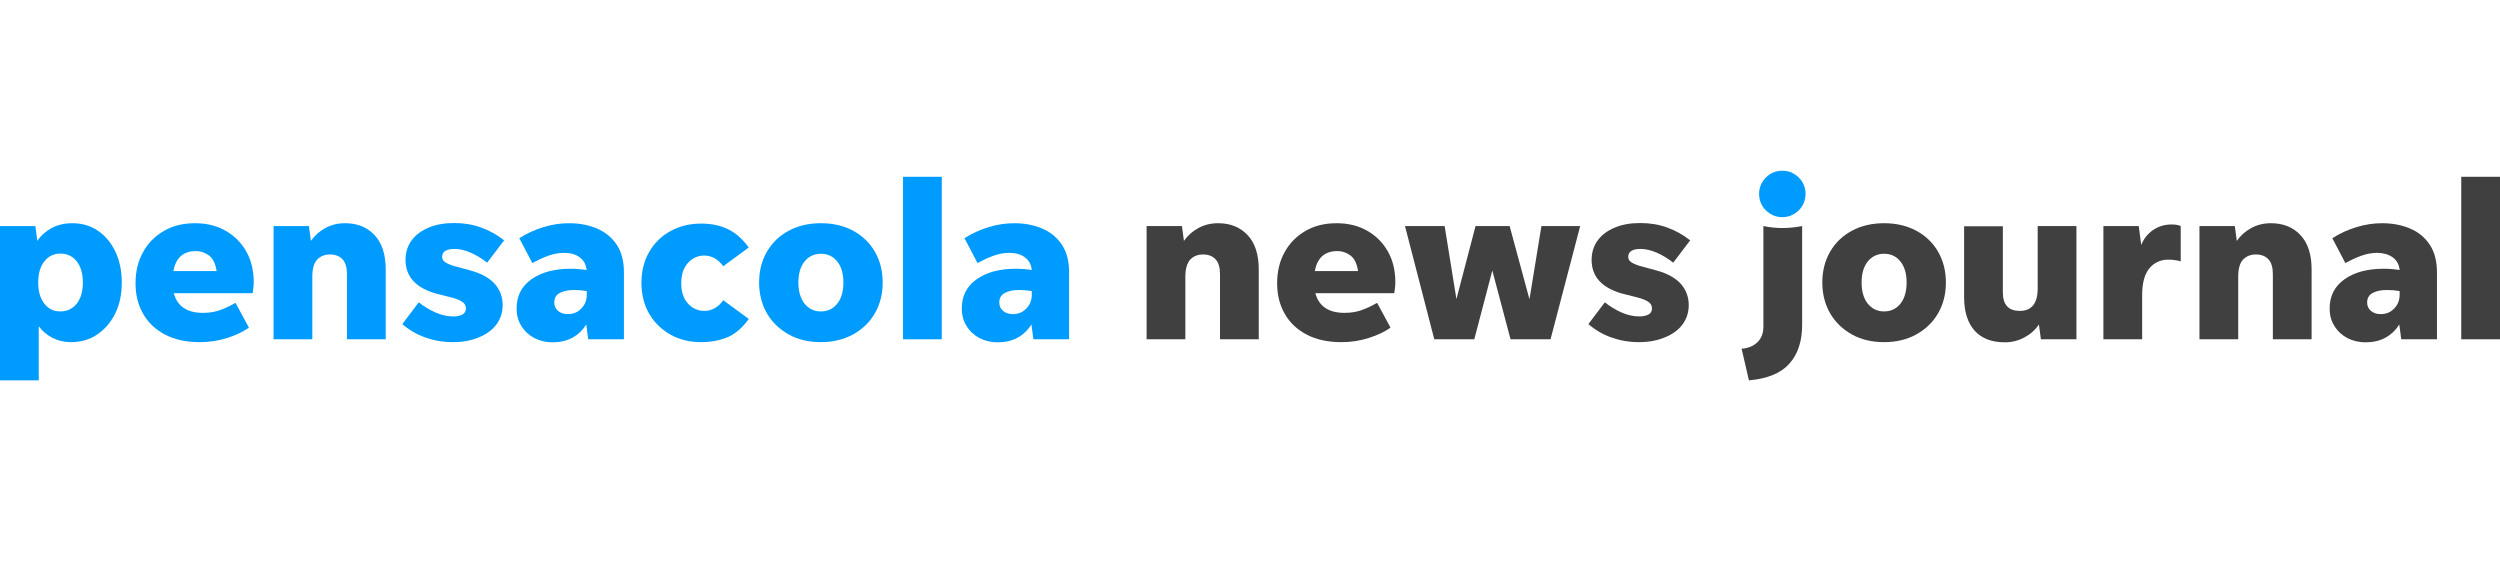
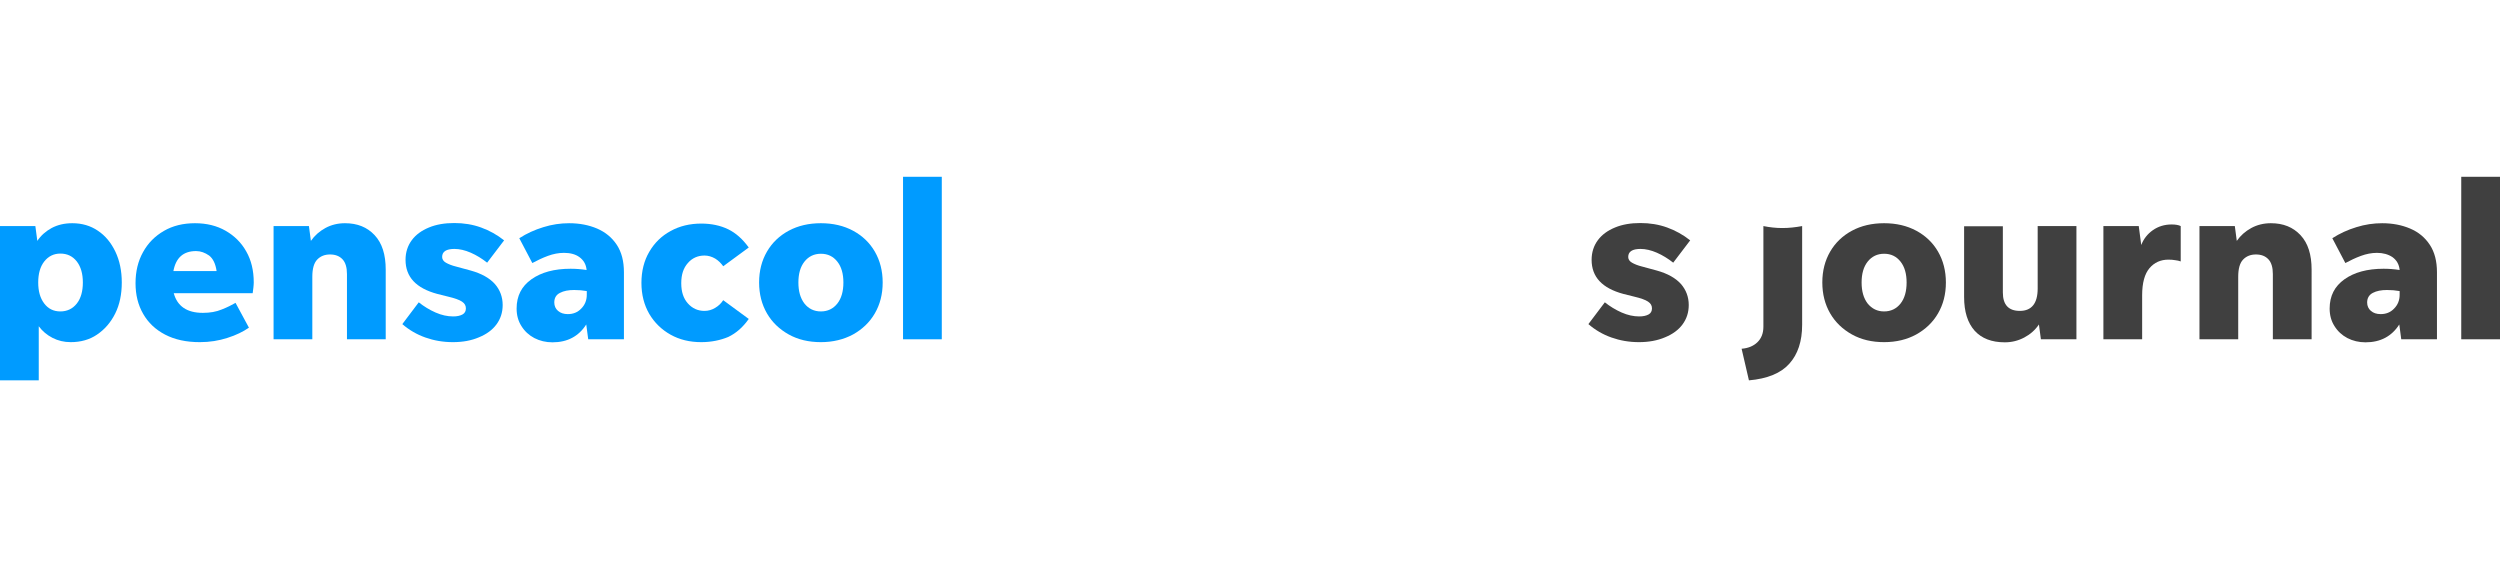
<svg xmlns="http://www.w3.org/2000/svg" version="1.1" id="Layer_1" x="0px" y="0px" viewBox="0 0 140 32" style="enable-background:new 0 0 140 32;" xml:space="preserve">
  <style type="text/css">
	.Drop_x0020_Shadow{fill:none;}
	.Round_x0020_Corners_x0020_2_x0020_pt{fill:#FFFFFF;stroke:#231F20;stroke-miterlimit:10;}
	.Live_x0020_Reflect_x0020_X{fill:none;}
	.Bevel_x0020_Soft{fill:url(#SVGID_1_);}
	.Dusk{fill:#FFFFFF;}
	.Foliage_GS{fill:#FFDD00;}
	.Pompadour_GS{fill-rule:evenodd;clip-rule:evenodd;fill:#44ADE2;}
	.st0{fill:#009BFF;}
	.st1{fill:#404040;}
</style>
  <linearGradient id="SVGID_1_" gradientUnits="userSpaceOnUse" x1="-147.997" y1="79.001" x2="-147.29" y2="79.709">
    <stop offset="0" style="stop-color:#DEDFE3" />
    <stop offset="0.178" style="stop-color:#DADBDF" />
    <stop offset="0.361" style="stop-color:#CECFD3" />
    <stop offset="0.546" style="stop-color:#B9BCBF" />
    <stop offset="0.732" style="stop-color:#9CA0A2" />
    <stop offset="0.918" style="stop-color:#787D7E" />
    <stop offset="1" style="stop-color:#656B6C" />
  </linearGradient>
  <g>
    <path class="st0" d="M3.96,19.16c-0.37,0-0.71-0.08-1.02-0.24c-0.31-0.16-0.56-0.37-0.77-0.65v3.03H0v-8.64h1.98l0.11,0.83   c0.2-0.3,0.47-0.54,0.8-0.72c0.34-0.18,0.72-0.27,1.16-0.27c0.54,0,1.02,0.14,1.43,0.42c0.42,0.28,0.74,0.67,0.98,1.17   c0.24,0.5,0.36,1.08,0.36,1.73c0,0.66-0.12,1.24-0.37,1.74c-0.25,0.5-0.59,0.89-1.02,1.18C5.02,19.02,4.52,19.16,3.96,19.16z    M3.38,17.44c0.38,0,0.69-0.15,0.92-0.44c0.23-0.29,0.34-0.69,0.34-1.18c0-0.49-0.11-0.88-0.34-1.18   c-0.23-0.29-0.53-0.44-0.92-0.44c-0.37,0-0.67,0.15-0.9,0.44c-0.23,0.29-0.34,0.69-0.34,1.18c0,0.49,0.11,0.88,0.34,1.18   C2.7,17.29,3,17.44,3.38,17.44z" />
    <path class="st0" d="M13.94,18.35c-0.32,0.22-0.72,0.42-1.2,0.57c-0.49,0.16-1,0.24-1.55,0.24c-0.76,0-1.4-0.14-1.94-0.42   c-0.54-0.28-0.95-0.67-1.23-1.16c-0.29-0.5-0.43-1.07-0.43-1.72c0-0.66,0.14-1.24,0.42-1.74c0.28-0.51,0.67-0.9,1.17-1.19   c0.5-0.29,1.08-0.43,1.74-0.43c0.65,0,1.22,0.14,1.71,0.42c0.49,0.28,0.88,0.66,1.16,1.16c0.28,0.49,0.42,1.07,0.42,1.74   c0,0.09-0.01,0.19-0.02,0.29c-0.01,0.1-0.03,0.2-0.04,0.31H9.73c0.2,0.73,0.74,1.1,1.63,1.1c0.4,0,0.75-0.06,1.06-0.19   c0.31-0.12,0.56-0.25,0.77-0.37L13.94,18.35z M10.98,14.06c-0.71,0-1.13,0.37-1.27,1.12h2.42c-0.06-0.41-0.2-0.7-0.42-0.87   C11.48,14.15,11.24,14.06,10.98,14.06z" />
    <path class="st0" d="M17.49,15.5V19h-2.17v-6.34h1.98l0.11,0.83c0.21-0.3,0.48-0.54,0.81-0.72c0.33-0.18,0.7-0.27,1.1-0.27   c0.69,0,1.24,0.22,1.66,0.67c0.42,0.45,0.62,1.09,0.62,1.93V19h-2.17v-3.65c0-0.37-0.08-0.65-0.25-0.83   c-0.17-0.18-0.4-0.27-0.7-0.27c-0.3,0-0.54,0.1-0.72,0.29C17.58,14.73,17.49,15.05,17.49,15.5z" />
    <path class="st0" d="M25.36,19.16c-0.55,0-1.06-0.09-1.54-0.26c-0.48-0.17-0.91-0.42-1.29-0.75l0.92-1.22   c0.29,0.23,0.6,0.42,0.94,0.57c0.34,0.15,0.67,0.22,0.99,0.22c0.22,0,0.39-0.04,0.52-0.11c0.13-0.07,0.19-0.19,0.19-0.34   c0-0.16-0.07-0.28-0.22-0.38c-0.15-0.1-0.4-0.19-0.78-0.28l-0.6-0.15c-1.19-0.32-1.78-0.95-1.78-1.91c0-0.42,0.12-0.79,0.35-1.1   c0.23-0.31,0.55-0.54,0.96-0.71c0.41-0.17,0.88-0.25,1.42-0.25c0.53,0,1.03,0.08,1.5,0.25c0.47,0.17,0.9,0.41,1.29,0.72l-0.95,1.25   c-0.29-0.23-0.6-0.42-0.92-0.56c-0.32-0.14-0.63-0.21-0.91-0.21c-0.46,0-0.69,0.15-0.69,0.45c0,0.13,0.07,0.24,0.21,0.32   c0.14,0.08,0.33,0.16,0.58,0.22l0.81,0.22c0.61,0.17,1.05,0.42,1.35,0.75c0.29,0.33,0.44,0.73,0.44,1.18   c0,0.42-0.12,0.78-0.35,1.09c-0.23,0.31-0.56,0.55-0.98,0.72C26.4,19.07,25.92,19.16,25.36,19.16z" />
    <path class="st0" d="M32.94,19l-0.11-0.83c-0.42,0.66-1.05,1-1.89,1c-0.37,0-0.71-0.08-1.02-0.24c-0.3-0.16-0.54-0.38-0.72-0.67   c-0.18-0.28-0.27-0.61-0.27-0.98c0-0.71,0.28-1.25,0.83-1.64c0.55-0.39,1.28-0.59,2.19-0.59c0.28,0,0.58,0.02,0.9,0.07   c-0.03-0.32-0.17-0.55-0.4-0.72s-0.53-0.24-0.87-0.24c-0.3,0-0.6,0.06-0.9,0.17c-0.3,0.11-0.59,0.25-0.87,0.4l-0.73-1.39   c0.42-0.27,0.86-0.47,1.35-0.62c0.48-0.15,0.96-0.22,1.44-0.22c0.58,0,1.1,0.1,1.57,0.3c0.46,0.2,0.83,0.5,1.1,0.91   c0.27,0.41,0.4,0.92,0.4,1.54V19H32.94z M31.04,16.94c0,0.19,0.07,0.35,0.21,0.47c0.14,0.12,0.32,0.18,0.55,0.18   c0.3,0,0.55-0.1,0.75-0.31c0.2-0.2,0.31-0.46,0.31-0.77v-0.21c-0.22-0.04-0.46-0.06-0.71-0.06c-0.32,0-0.58,0.05-0.79,0.16   C31.14,16.51,31.04,16.69,31.04,16.94z" />
    <path class="st0" d="M39.27,19.16c-0.65,0-1.22-0.14-1.72-0.42c-0.5-0.28-0.9-0.67-1.19-1.16c-0.29-0.5-0.44-1.08-0.44-1.74   c0-0.66,0.15-1.25,0.44-1.74c0.29-0.5,0.69-0.89,1.19-1.16c0.5-0.28,1.08-0.42,1.72-0.42c0.57,0,1.08,0.11,1.51,0.32   c0.43,0.21,0.81,0.55,1.15,1.02l-1.43,1.05c-0.12-0.17-0.27-0.32-0.45-0.43c-0.19-0.11-0.39-0.17-0.6-0.17   c-0.37,0-0.69,0.14-0.93,0.42c-0.25,0.28-0.37,0.65-0.37,1.13s0.12,0.85,0.37,1.13c0.25,0.28,0.56,0.42,0.93,0.42   c0.22,0,0.42-0.06,0.6-0.17c0.19-0.11,0.34-0.26,0.45-0.43l1.43,1.05c-0.33,0.47-0.71,0.8-1.15,1.01   C40.35,19.05,39.84,19.16,39.27,19.16z" />
    <path class="st0" d="M45.97,19.16c-0.68,0-1.28-0.14-1.8-0.43c-0.52-0.29-0.93-0.68-1.22-1.18c-0.29-0.5-0.44-1.08-0.44-1.73   c0-0.66,0.15-1.23,0.44-1.73c0.29-0.5,0.7-0.89,1.22-1.17c0.52-0.28,1.12-0.42,1.8-0.42c0.68,0,1.28,0.14,1.8,0.42   c0.52,0.28,0.93,0.67,1.22,1.17c0.29,0.5,0.44,1.08,0.44,1.73c0,0.66-0.15,1.23-0.44,1.73c-0.29,0.5-0.7,0.89-1.22,1.18   C47.25,19.01,46.65,19.16,45.97,19.16z M45.97,17.44c0.38,0,0.69-0.15,0.92-0.44c0.23-0.29,0.34-0.69,0.34-1.18   c0-0.49-0.11-0.88-0.34-1.17c-0.23-0.29-0.53-0.44-0.92-0.44c-0.38,0-0.69,0.15-0.92,0.44c-0.23,0.29-0.34,0.68-0.34,1.17   c0,0.49,0.11,0.88,0.34,1.18C45.28,17.29,45.59,17.44,45.97,17.44z" />
    <path class="st0" d="M50.57,19V9.9h2.17V19H50.57z" />
-     <path class="st0" d="M57.87,19l-0.11-0.83c-0.42,0.66-1.05,1-1.89,1c-0.37,0-0.71-0.08-1.02-0.24c-0.3-0.16-0.54-0.38-0.72-0.67   c-0.18-0.28-0.27-0.61-0.27-0.98c0-0.71,0.28-1.25,0.83-1.64c0.55-0.39,1.28-0.59,2.19-0.59c0.28,0,0.58,0.02,0.9,0.07   c-0.03-0.32-0.17-0.55-0.4-0.72s-0.53-0.24-0.87-0.24c-0.3,0-0.6,0.06-0.9,0.17c-0.3,0.11-0.59,0.25-0.87,0.4l-0.73-1.39   c0.42-0.27,0.86-0.47,1.35-0.62c0.48-0.15,0.96-0.22,1.44-0.22c0.58,0,1.1,0.1,1.57,0.3c0.46,0.2,0.83,0.5,1.1,0.91   c0.27,0.41,0.4,0.92,0.4,1.54V19H57.87z M55.96,16.94c0,0.19,0.07,0.35,0.21,0.47c0.14,0.12,0.32,0.18,0.55,0.18   c0.3,0,0.55-0.1,0.75-0.31c0.2-0.2,0.31-0.46,0.31-0.77v-0.21c-0.22-0.04-0.46-0.06-0.71-0.06c-0.32,0-0.58,0.05-0.79,0.16   C56.07,16.51,55.96,16.69,55.96,16.94z" />
-     <path class="st1" d="M66.38,15.5V19h-2.17v-6.34h1.98l0.11,0.83c0.21-0.3,0.48-0.54,0.81-0.72c0.33-0.18,0.7-0.27,1.1-0.27   c0.69,0,1.24,0.22,1.66,0.67c0.42,0.45,0.62,1.09,0.62,1.93V19h-2.17v-3.65c0-0.37-0.08-0.65-0.25-0.83   c-0.17-0.18-0.4-0.27-0.7-0.27c-0.3,0-0.54,0.1-0.72,0.29C66.48,14.73,66.38,15.05,66.38,15.5z" />
-     <path class="st1" d="M77.87,18.35c-0.32,0.22-0.72,0.42-1.2,0.57c-0.49,0.16-1,0.24-1.55,0.24c-0.76,0-1.4-0.14-1.94-0.42   c-0.54-0.28-0.95-0.67-1.23-1.16c-0.29-0.5-0.43-1.07-0.43-1.72c0-0.66,0.14-1.24,0.42-1.74c0.28-0.51,0.67-0.9,1.17-1.19   c0.5-0.29,1.08-0.43,1.74-0.43c0.65,0,1.22,0.14,1.71,0.42c0.49,0.28,0.88,0.66,1.16,1.16c0.28,0.49,0.42,1.07,0.42,1.74   c0,0.09-0.01,0.19-0.02,0.29c-0.01,0.1-0.03,0.2-0.04,0.31h-4.42c0.2,0.73,0.74,1.1,1.63,1.1c0.4,0,0.75-0.06,1.06-0.19   c0.31-0.12,0.56-0.25,0.77-0.37L77.87,18.35z M74.9,14.06c-0.71,0-1.13,0.37-1.27,1.12h2.42c-0.06-0.41-0.2-0.7-0.42-0.87   C75.41,14.15,75.17,14.06,74.9,14.06z" />
-     <path class="st1" d="M84.59,19l-1.02-3.85L82.56,19h-2.24l-1.64-6.34h2.22l0.66,4.09l1.07-4.09h1.91l1.11,4.1l0.67-4.1h2.17   L86.83,19H84.59z" />
    <path class="st1" d="M91.78,19.16c-0.55,0-1.06-0.09-1.54-0.26c-0.48-0.17-0.91-0.42-1.29-0.75l0.92-1.22   c0.29,0.23,0.6,0.42,0.94,0.57c0.34,0.15,0.67,0.22,0.99,0.22c0.22,0,0.39-0.04,0.52-0.11c0.13-0.07,0.19-0.19,0.19-0.34   c0-0.16-0.07-0.28-0.22-0.38s-0.4-0.19-0.78-0.28l-0.6-0.15c-1.19-0.32-1.78-0.95-1.78-1.91c0-0.42,0.12-0.79,0.35-1.1   c0.23-0.31,0.55-0.54,0.96-0.71c0.41-0.17,0.88-0.25,1.42-0.25c0.53,0,1.03,0.08,1.5,0.25c0.47,0.17,0.9,0.41,1.29,0.72l-0.95,1.25   c-0.29-0.23-0.6-0.42-0.92-0.56c-0.32-0.14-0.63-0.21-0.91-0.21c-0.46,0-0.69,0.15-0.69,0.45c0,0.13,0.07,0.24,0.21,0.32   c0.14,0.08,0.33,0.16,0.58,0.22l0.81,0.22c0.61,0.17,1.05,0.42,1.35,0.75c0.29,0.33,0.44,0.73,0.44,1.18   c0,0.42-0.12,0.78-0.35,1.09c-0.23,0.31-0.56,0.55-0.98,0.72C92.82,19.07,92.33,19.16,91.78,19.16z" />
    <path class="st1" d="M97.94,21.3l-0.41-1.77c0.37-0.03,0.66-0.15,0.88-0.36c0.22-0.21,0.34-0.5,0.34-0.87v-5.64   c0.35,0.07,0.7,0.11,1.06,0.11c0.37,0,0.73-0.04,1.11-0.11v5.53c0,0.92-0.24,1.65-0.72,2.18C99.73,20.9,98.97,21.21,97.94,21.3z" />
    <path class="st1" d="M105.51,19.16c-0.68,0-1.28-0.14-1.8-0.43c-0.52-0.29-0.93-0.68-1.22-1.18c-0.29-0.5-0.44-1.08-0.44-1.73   c0-0.66,0.15-1.23,0.44-1.73c0.29-0.5,0.7-0.89,1.22-1.17c0.52-0.28,1.12-0.42,1.8-0.42c0.68,0,1.28,0.14,1.8,0.42   c0.52,0.28,0.93,0.67,1.22,1.17c0.29,0.5,0.44,1.08,0.44,1.73c0,0.66-0.15,1.23-0.44,1.73c-0.29,0.5-0.7,0.89-1.22,1.18   C106.8,19.01,106.2,19.16,105.51,19.16z M105.51,17.44c0.38,0,0.69-0.15,0.92-0.44c0.23-0.29,0.34-0.69,0.34-1.18   c0-0.49-0.11-0.88-0.34-1.17c-0.23-0.29-0.53-0.44-0.92-0.44c-0.38,0-0.69,0.15-0.92,0.44c-0.23,0.29-0.34,0.68-0.34,1.17   c0,0.49,0.11,0.88,0.34,1.18C104.83,17.29,105.13,17.44,105.51,17.44z" />
    <path class="st1" d="M114.29,19l-0.11-0.83c-0.21,0.31-0.48,0.55-0.82,0.73c-0.34,0.18-0.7,0.27-1.09,0.27   c-0.74,0-1.3-0.22-1.69-0.65c-0.39-0.44-0.59-1.06-0.59-1.89v-3.96h2.17v3.71c0,0.69,0.32,1.03,0.95,1.03c0.66,0,1-0.42,1-1.25   v-3.5h2.17V19H114.29z" />
    <path class="st1" d="M119.96,16.54V19h-2.17v-6.34h1.98l0.14,1.06c0.13-0.34,0.35-0.62,0.65-0.83c0.3-0.21,0.65-0.32,1.05-0.32   c0.22,0,0.39,0.03,0.51,0.09v1.98c-0.09-0.03-0.19-0.06-0.31-0.07c-0.11-0.02-0.24-0.03-0.38-0.03c-0.43,0-0.79,0.16-1.06,0.48   C120.1,15.34,119.96,15.84,119.96,16.54z" />
    <path class="st1" d="M125.34,15.5V19h-2.17v-6.34h1.98l0.11,0.83c0.21-0.3,0.48-0.54,0.81-0.72c0.33-0.18,0.7-0.27,1.1-0.27   c0.69,0,1.24,0.22,1.66,0.67c0.42,0.45,0.62,1.09,0.62,1.93V19h-2.17v-3.65c0-0.37-0.08-0.65-0.25-0.83   c-0.17-0.18-0.4-0.27-0.7-0.27c-0.3,0-0.54,0.1-0.72,0.29C125.43,14.73,125.34,15.05,125.34,15.5z" />
    <path class="st1" d="M134.47,19l-0.11-0.83c-0.42,0.66-1.05,1-1.89,1c-0.37,0-0.71-0.08-1.02-0.24c-0.3-0.16-0.54-0.38-0.72-0.67   c-0.18-0.28-0.27-0.61-0.27-0.98c0-0.71,0.28-1.25,0.83-1.64c0.55-0.39,1.28-0.59,2.19-0.59c0.28,0,0.58,0.02,0.9,0.07   c-0.03-0.32-0.17-0.55-0.4-0.72c-0.24-0.16-0.53-0.24-0.87-0.24c-0.3,0-0.6,0.06-0.9,0.17c-0.3,0.11-0.59,0.25-0.87,0.4l-0.73-1.39   c0.42-0.27,0.86-0.47,1.35-0.62c0.48-0.15,0.96-0.22,1.44-0.22c0.58,0,1.1,0.1,1.57,0.3c0.47,0.2,0.83,0.5,1.1,0.91   c0.27,0.41,0.4,0.92,0.4,1.54V19H134.47z M132.56,16.94c0,0.19,0.07,0.35,0.21,0.47c0.14,0.12,0.32,0.18,0.55,0.18   c0.3,0,0.55-0.1,0.75-0.31c0.2-0.2,0.31-0.46,0.31-0.77v-0.21c-0.22-0.04-0.46-0.06-0.71-0.06c-0.32,0-0.58,0.05-0.79,0.16   C132.67,16.51,132.56,16.69,132.56,16.94z" />
    <path class="st1" d="M137.83,19V9.9H140V19H137.83z" />
-     <path class="st0" d="M99.81,12.16c-0.36,0-0.66-0.13-0.92-0.38c-0.25-0.25-0.38-0.56-0.38-0.92c0-0.36,0.13-0.66,0.38-0.92   c0.25-0.25,0.56-0.38,0.92-0.38c0.36,0,0.66,0.13,0.92,0.38c0.25,0.25,0.38,0.56,0.38,0.92c0,0.36-0.13,0.66-0.38,0.92   C100.47,12.03,100.17,12.16,99.81,12.16z" />
  </g>
</svg>